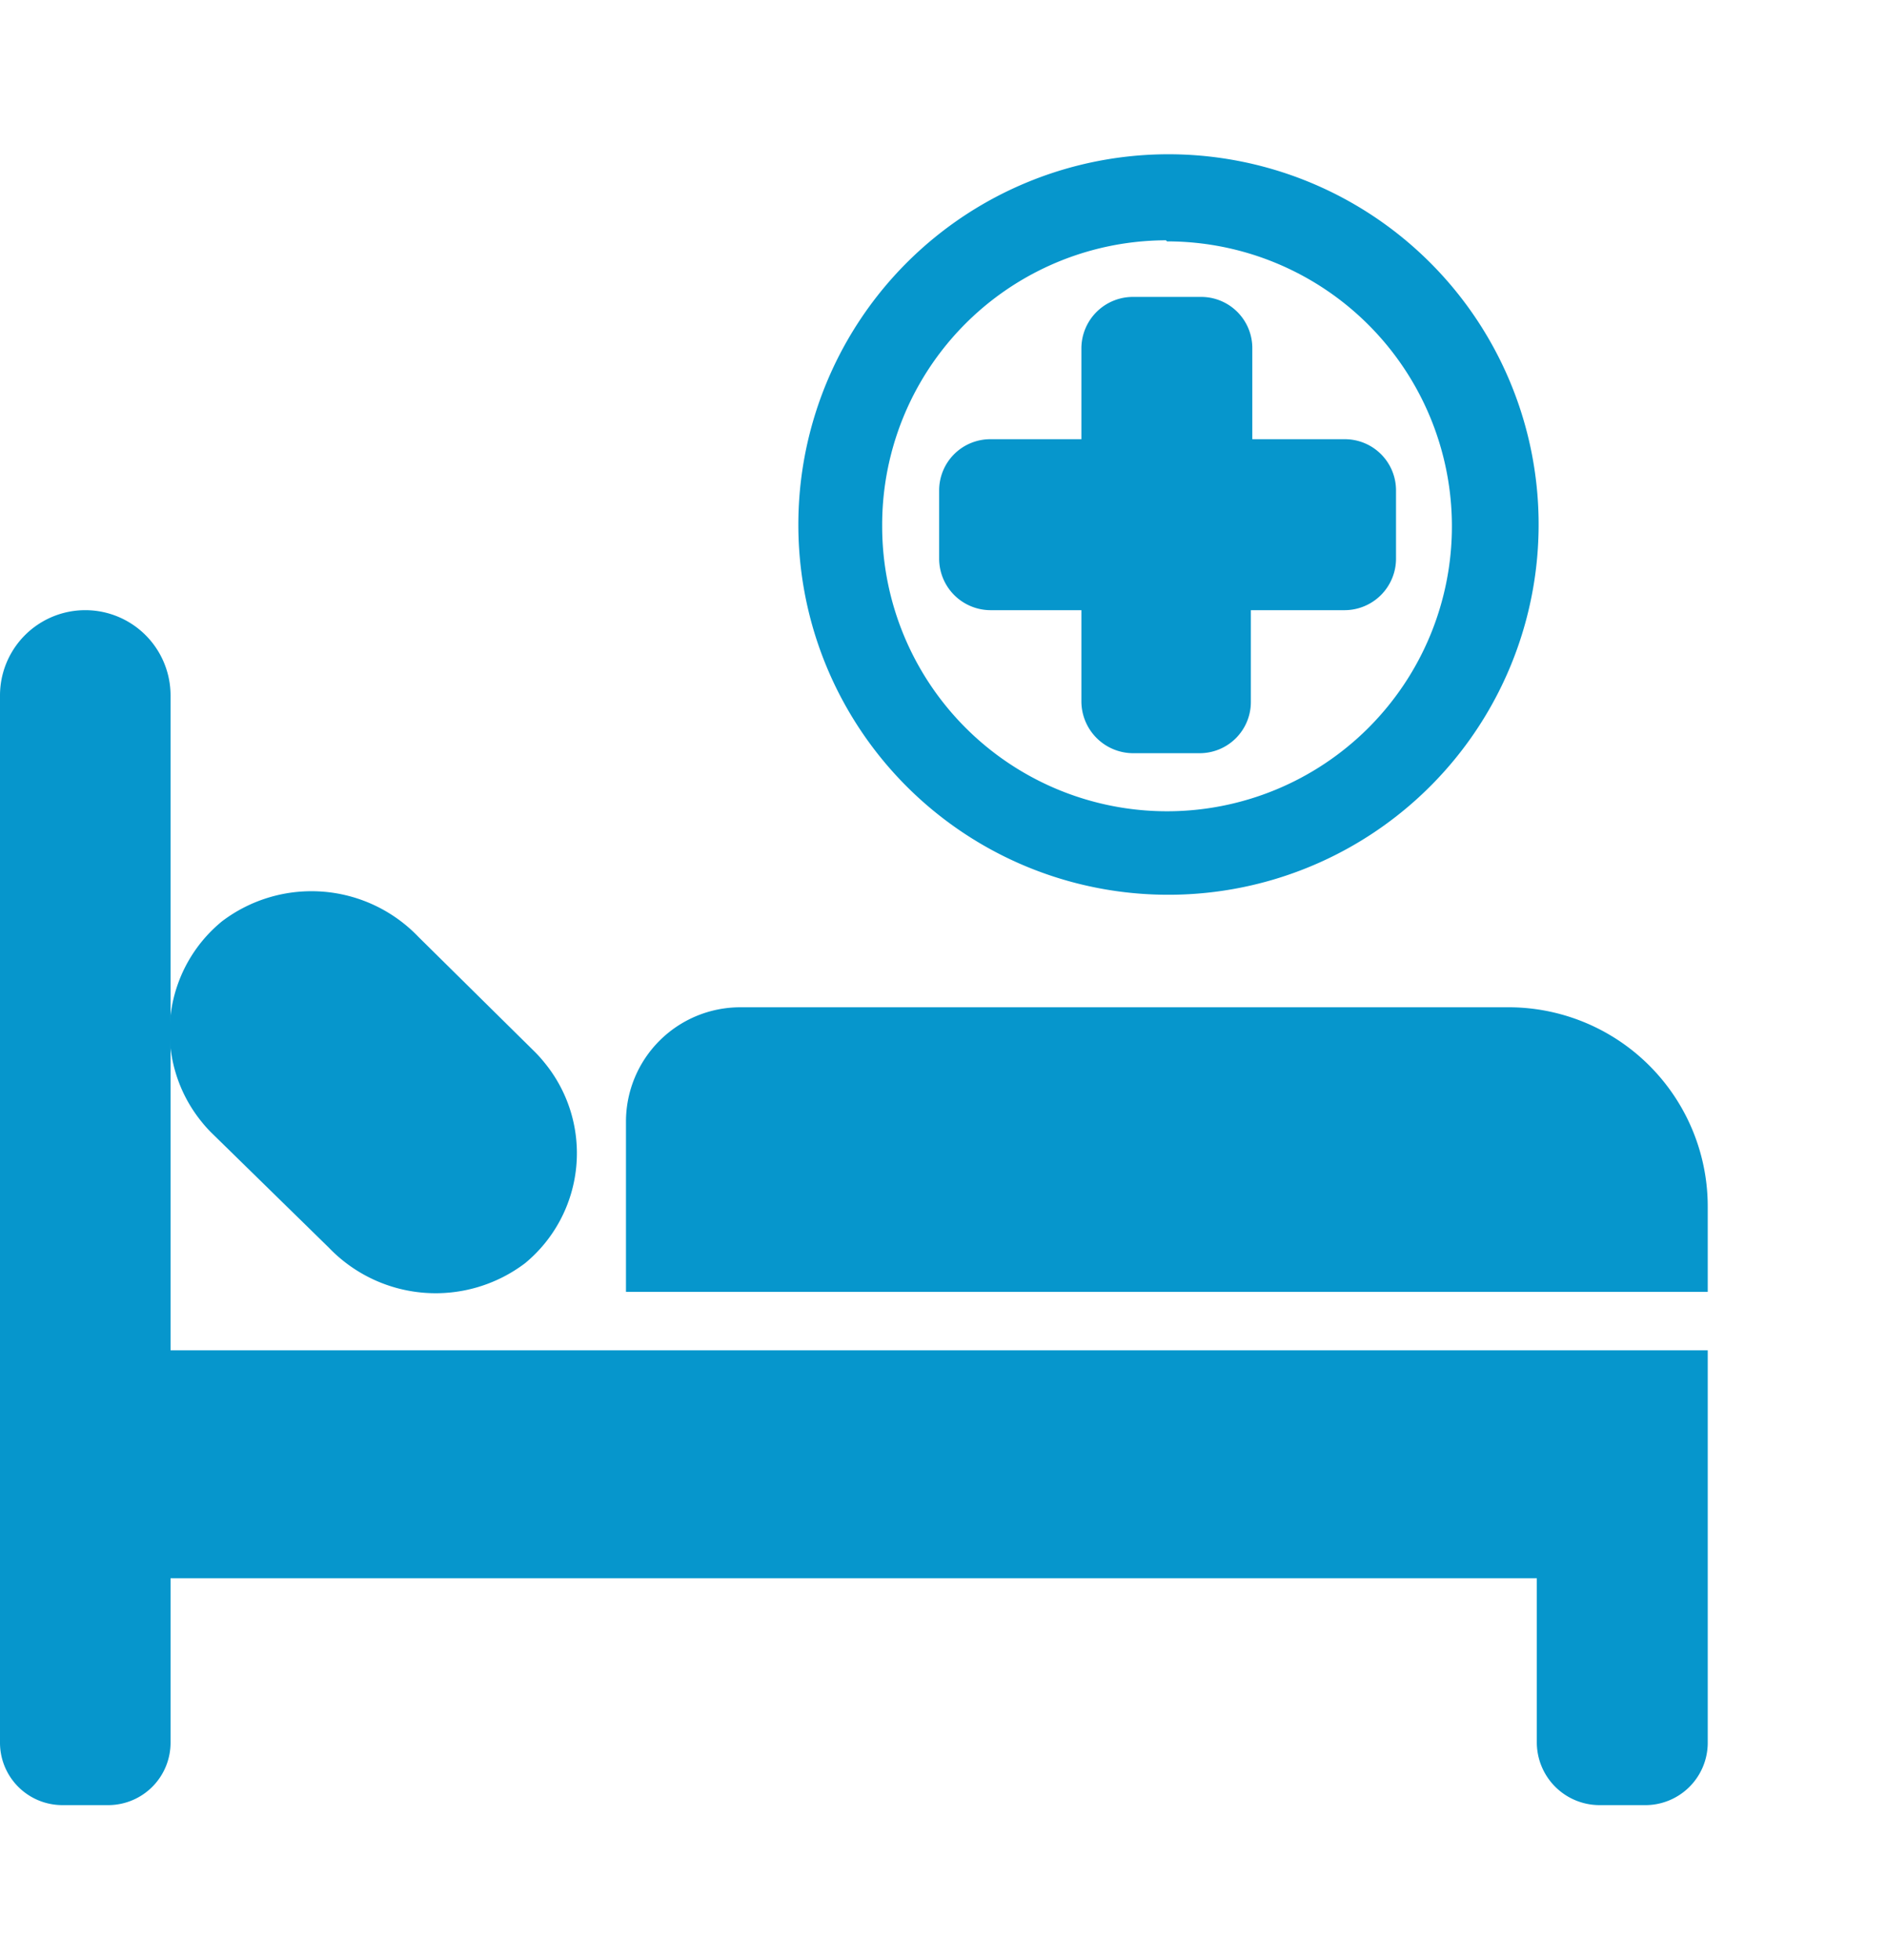
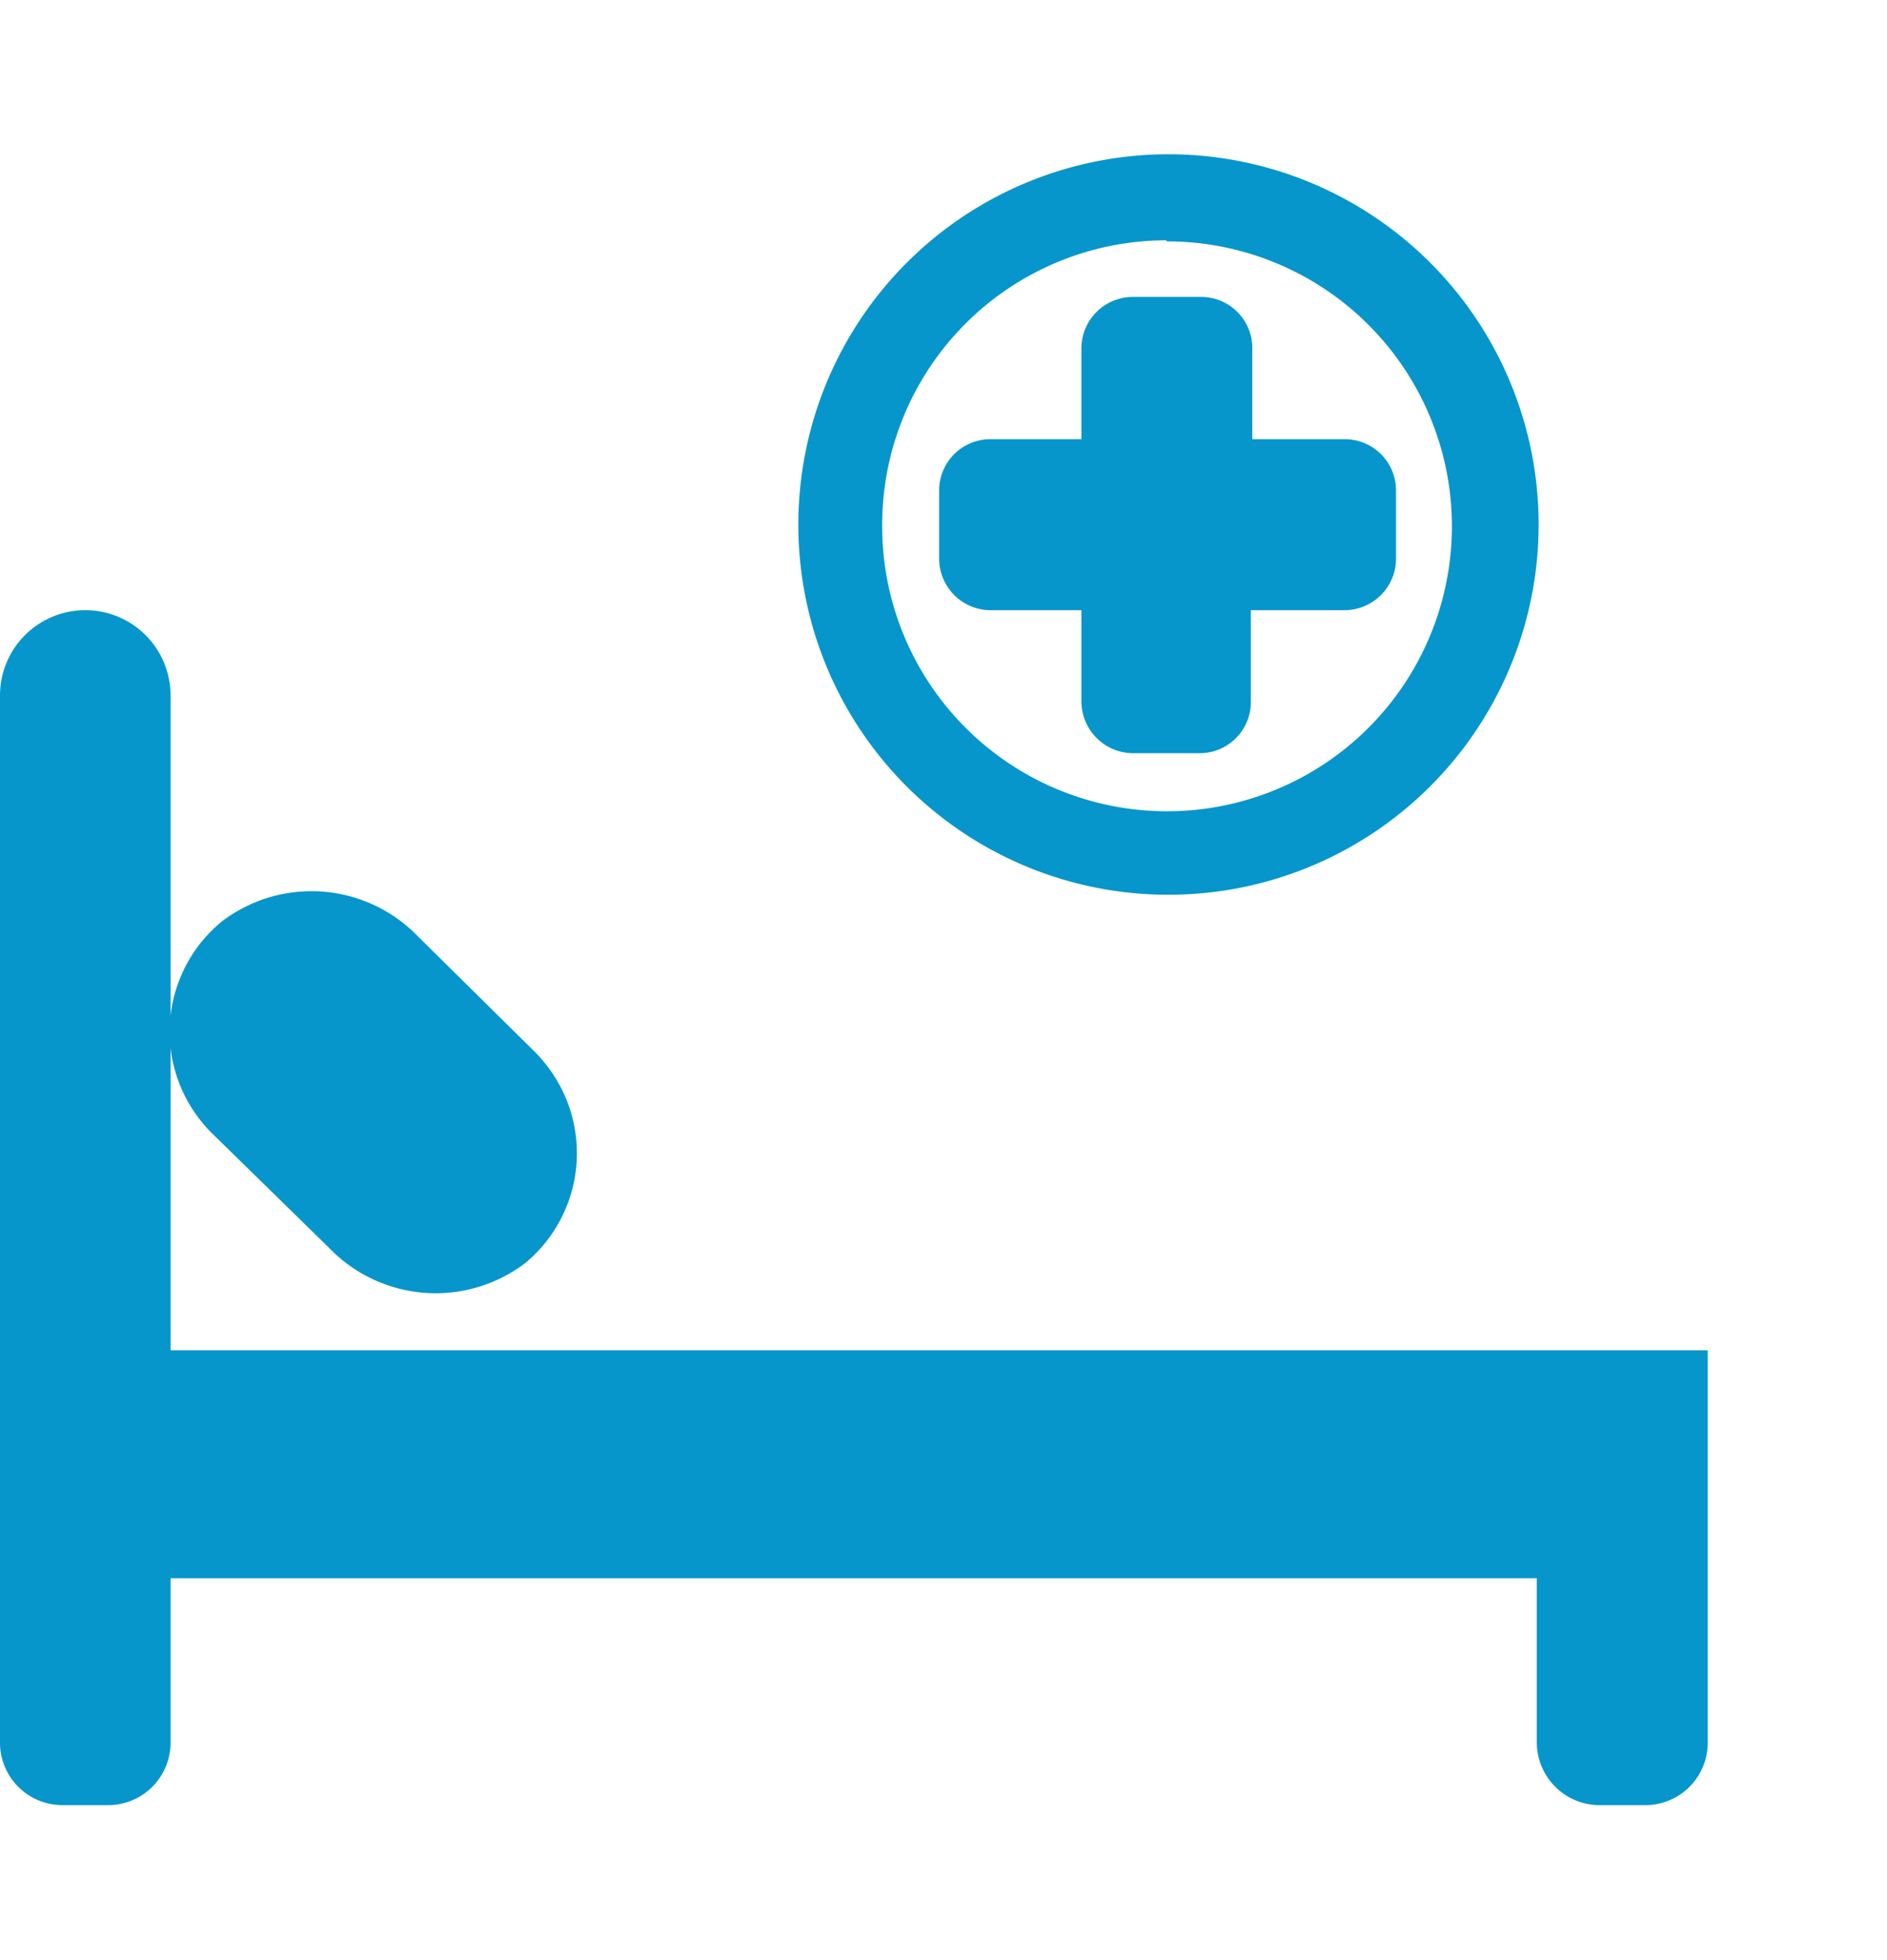
<svg xmlns="http://www.w3.org/2000/svg" viewBox="0 0 52 54">
  <defs>
    <style>.cls-1{fill:none;}.cls-2{fill:#0696cc;}</style>
  </defs>
  <g id="Layer_6" data-name="Layer 6">
    <rect class="cls-1" width="52" height="54" />
  </g>
  <g id="Layer_14" data-name="Layer 14">
    <g id="Cumulative_Patient_Beds" data-name="Cumulative Patient Beds">
      <path class="cls-2" d="M4.7,19.16a2.35,2.35,0,1,0-4.7,0H0V48a1.72,1.72,0,0,0,1.71,1.73H3A1.72,1.72,0,0,0,4.7,48h0V43.48H42.35V48a1.73,1.73,0,0,0,1.71,1.73h1.25a1.72,1.72,0,0,0,1.75-1.69V37.2H4.7Z" />
      <path class="cls-2" d="M9.06,34.37a4.08,4.08,0,0,0,5.41.43A3.93,3.93,0,0,0,15,29.27a3.58,3.58,0,0,0-.26-.29l-3.21-3.17a4.08,4.08,0,0,0-5.41-.43,3.93,3.93,0,0,0-.56,5.53,3.58,3.58,0,0,0,.26.29Z" />
      <path class="cls-2" d="M32.16,24.65A10.2,10.2,0,1,0,22,14.45h0a10.19,10.19,0,0,0,10.18,10.2Zm0-18a7.85,7.85,0,1,1-7.85,7.85h0a7.84,7.84,0,0,1,7.82-7.88h0Z" />
      <path class="cls-2" d="M29.8,16.81v2.51a1.43,1.43,0,0,0,1.41,1.43h1.85a1.41,1.41,0,0,0,1.41-1.41V16.81h2.59a1.42,1.42,0,0,0,1.41-1.42V13.51a1.41,1.41,0,0,0-1.41-1.41H34.51V9.59A1.41,1.41,0,0,0,33.1,8.18H31.22A1.42,1.42,0,0,0,29.8,9.59V12.1H27.29a1.41,1.41,0,0,0-1.41,1.41v1.88a1.42,1.42,0,0,0,1.41,1.42Z" />
-       <path class="cls-2" d="M41.57,27.75H20.39a3.15,3.15,0,0,0-3.14,3.14v4.7H47.06V33.28a5.49,5.49,0,0,0-5.45-5.53Z" />
    </g>
  </g>
</svg>